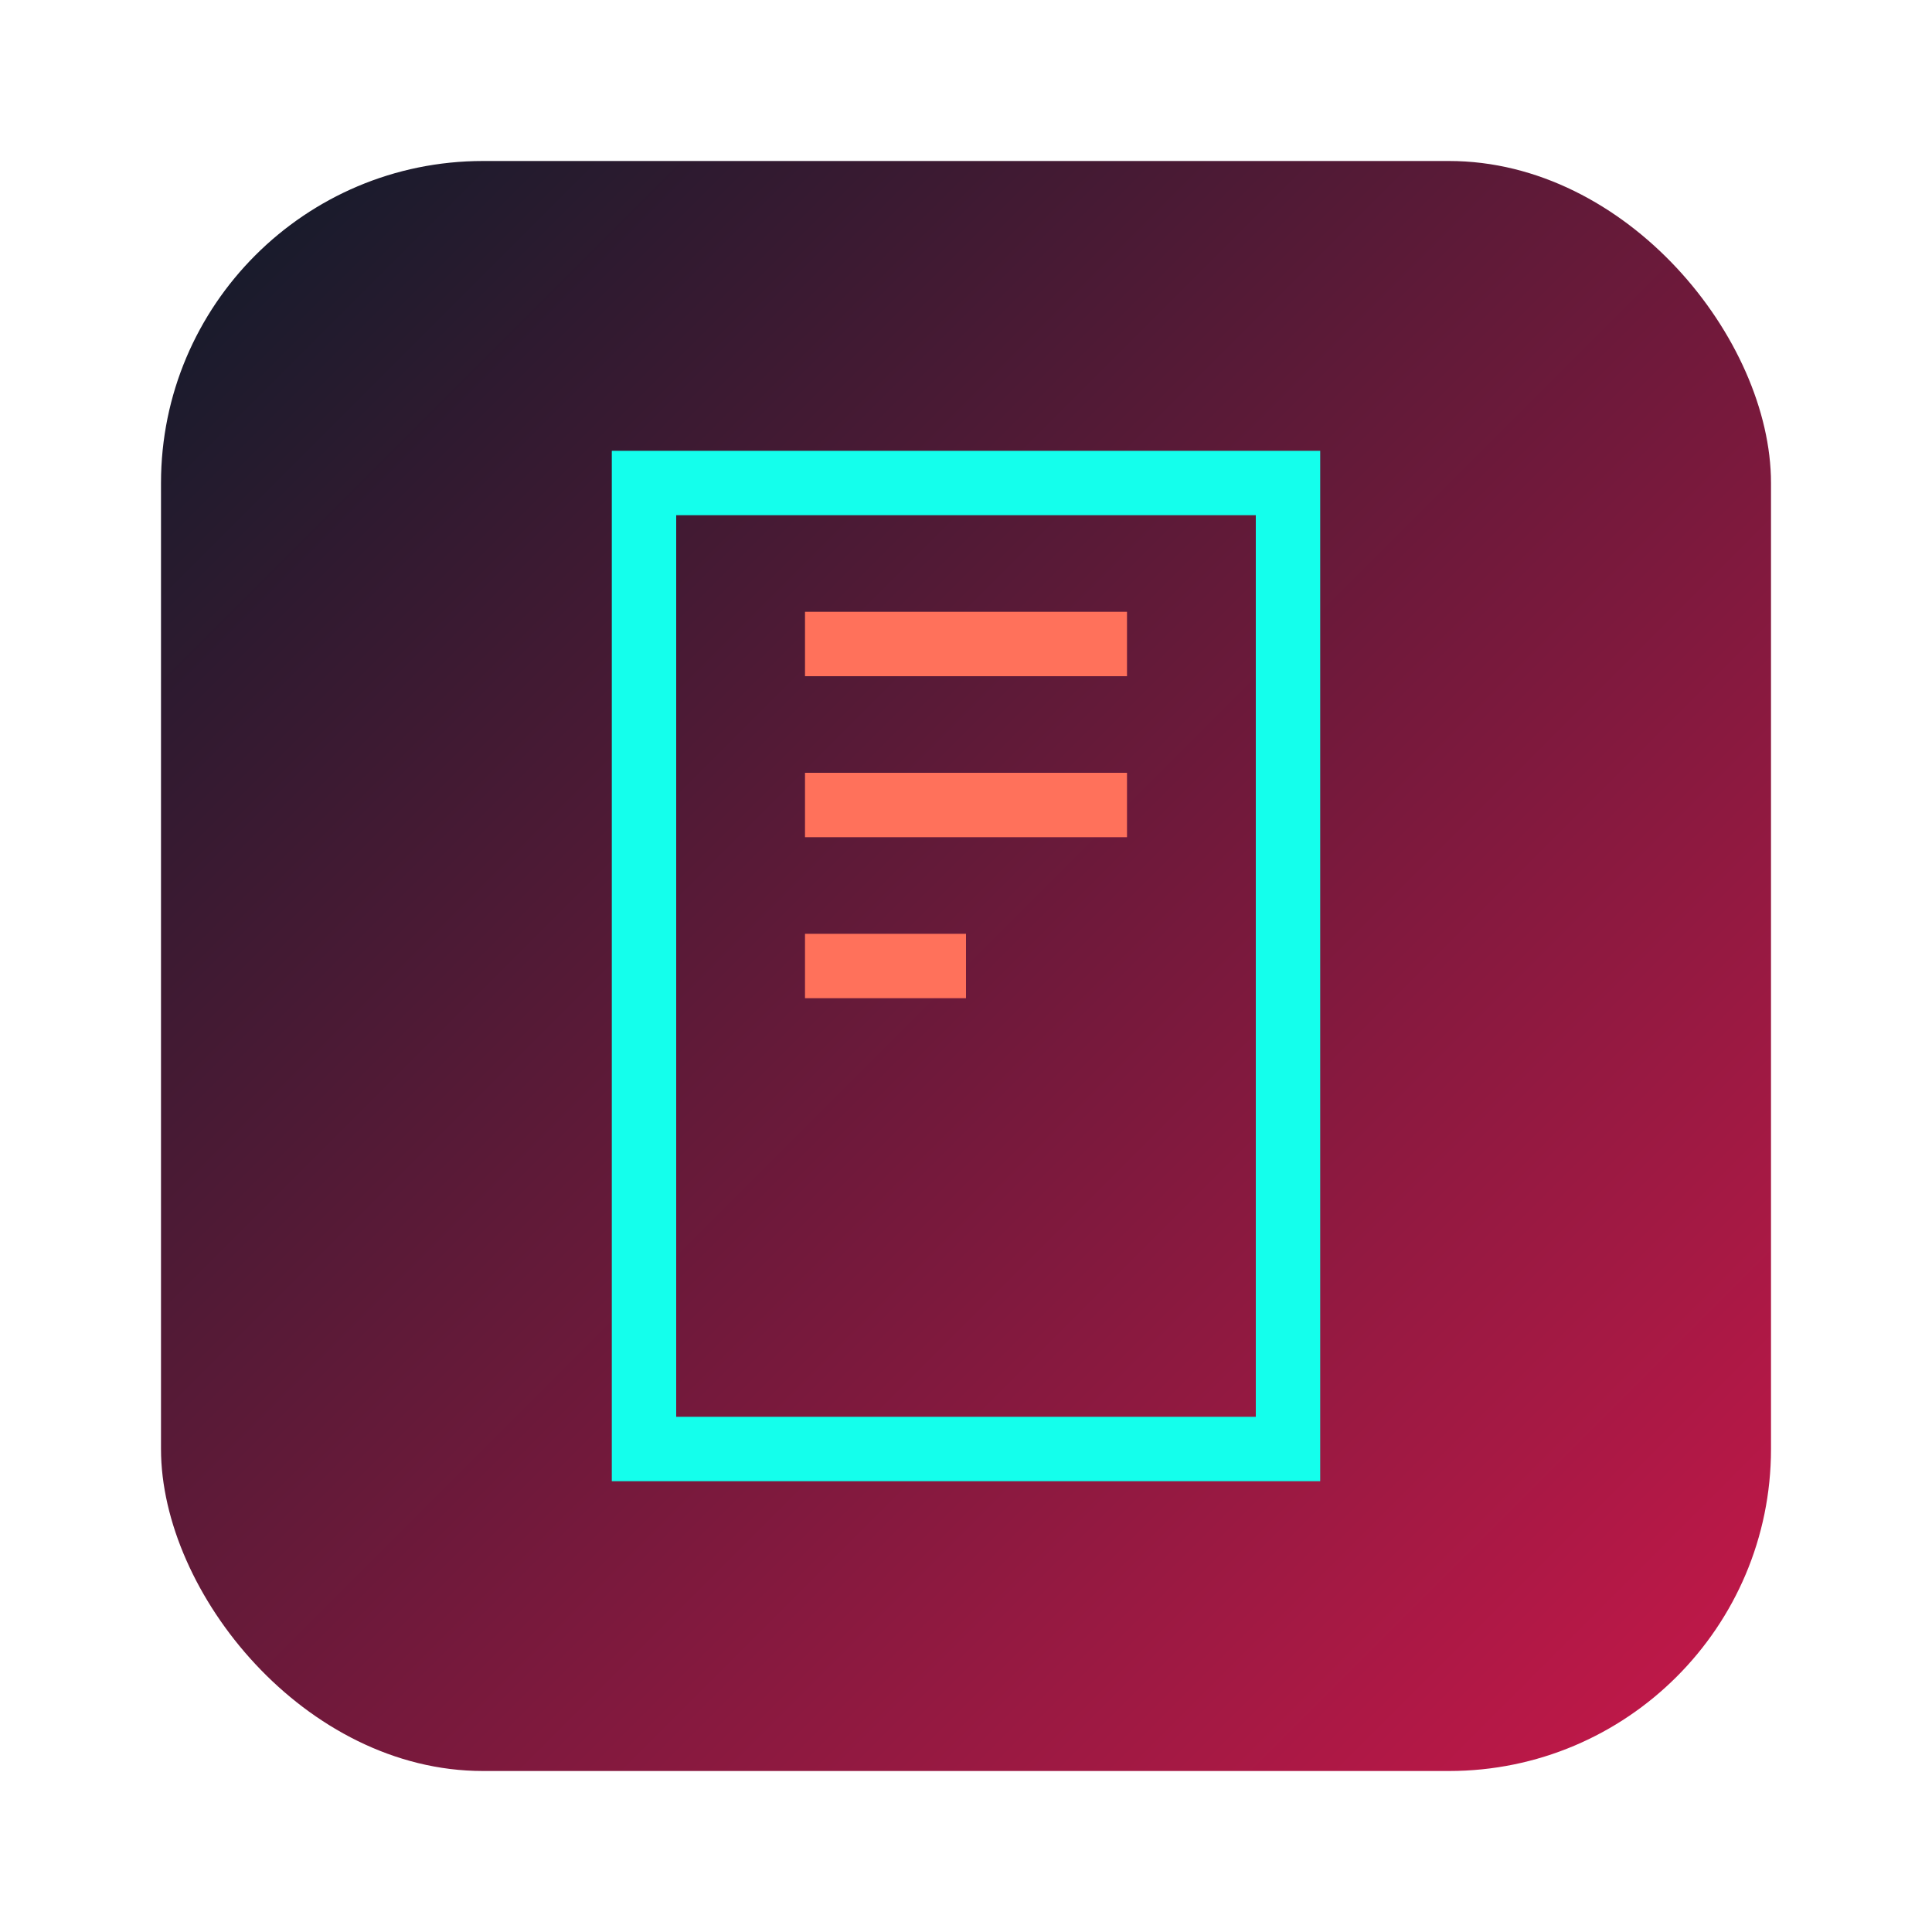
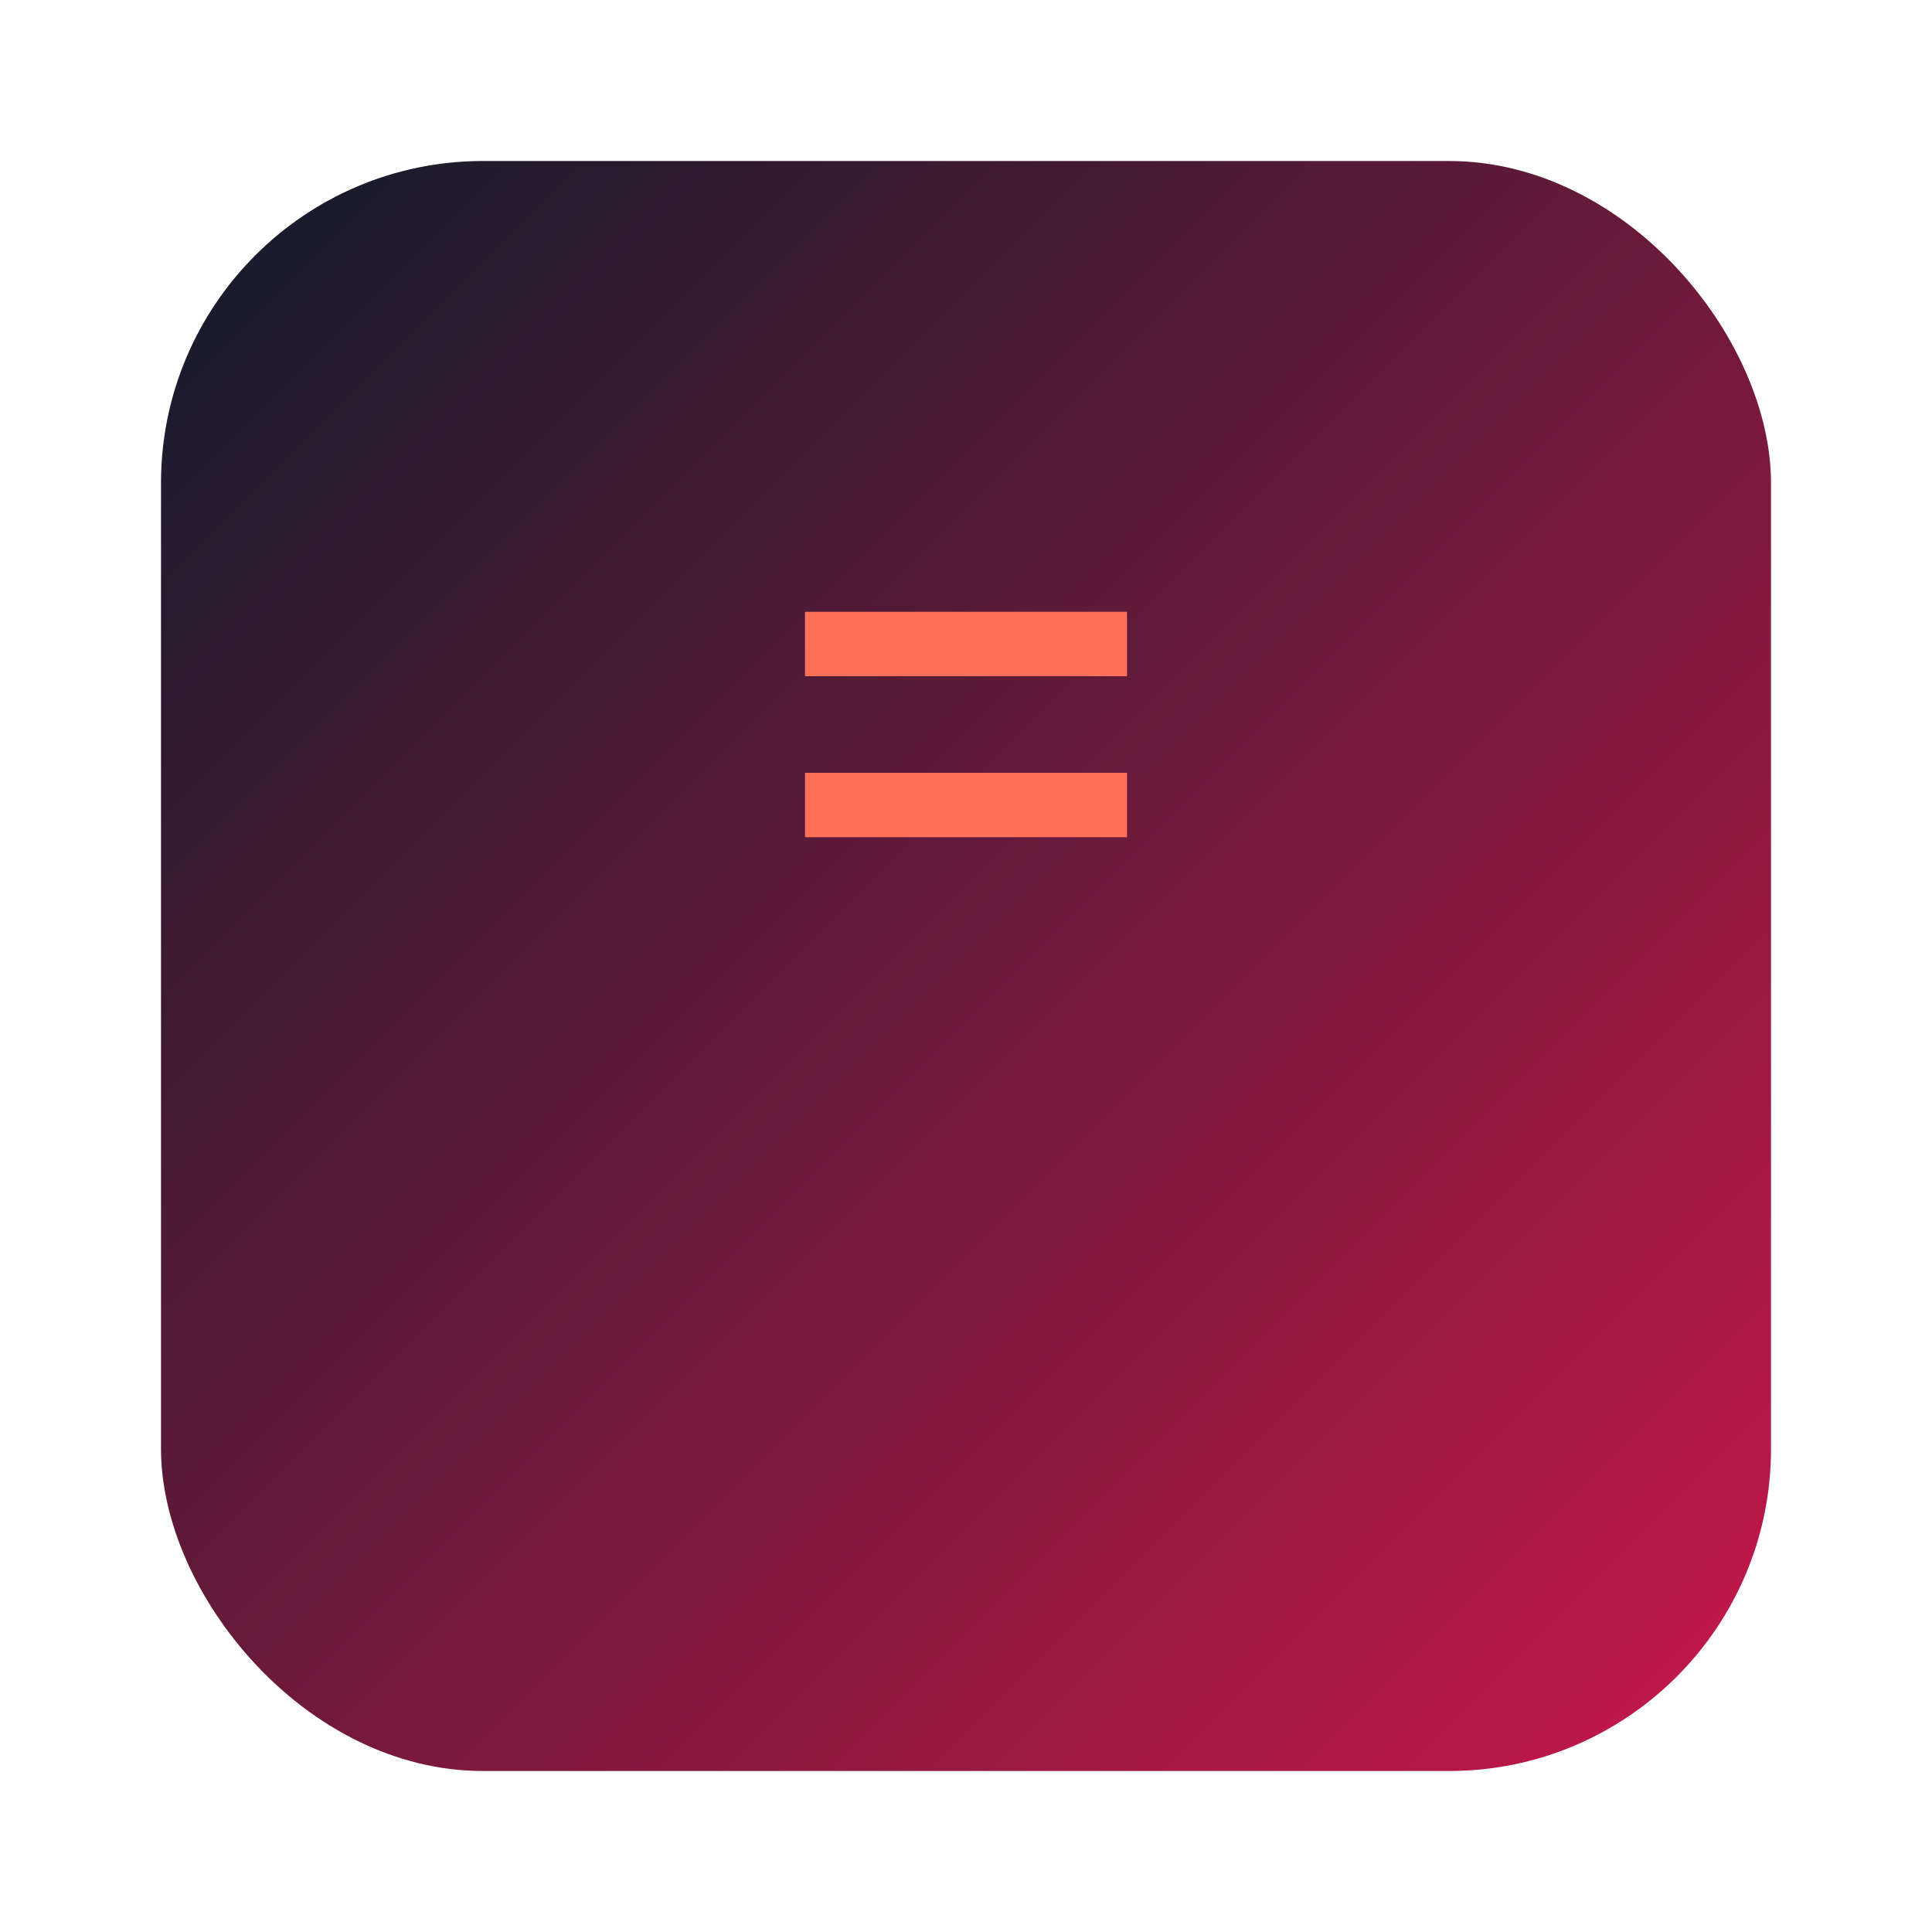
<svg xmlns="http://www.w3.org/2000/svg" width="60" height="60" viewBox="0 0 60 60">
  <defs>
    <linearGradient id="faviconGradient" x1="0%" y1="0%" x2="100%" y2="100%">
      <stop offset="0%" stop-color="#0D1B2A" />
      <stop offset="100%" stop-color="#C9184A" />
    </linearGradient>
  </defs>
  <rect width="50" height="50" x="5" y="5" rx="10" fill="url(#faviconGradient)" />
-   <path d="M20 15 L40 15 L40 45 L20 45 Z" stroke="#14FFEC" stroke-width="2" fill="none" />
-   <path d="M25 20 L35 20 M25 25 L35 25 M25 30 L30 30" stroke="#FF715B" stroke-width="2" />
+   <path d="M25 20 L35 20 M25 25 L35 25 M25 30 " stroke="#FF715B" stroke-width="2" />
</svg>